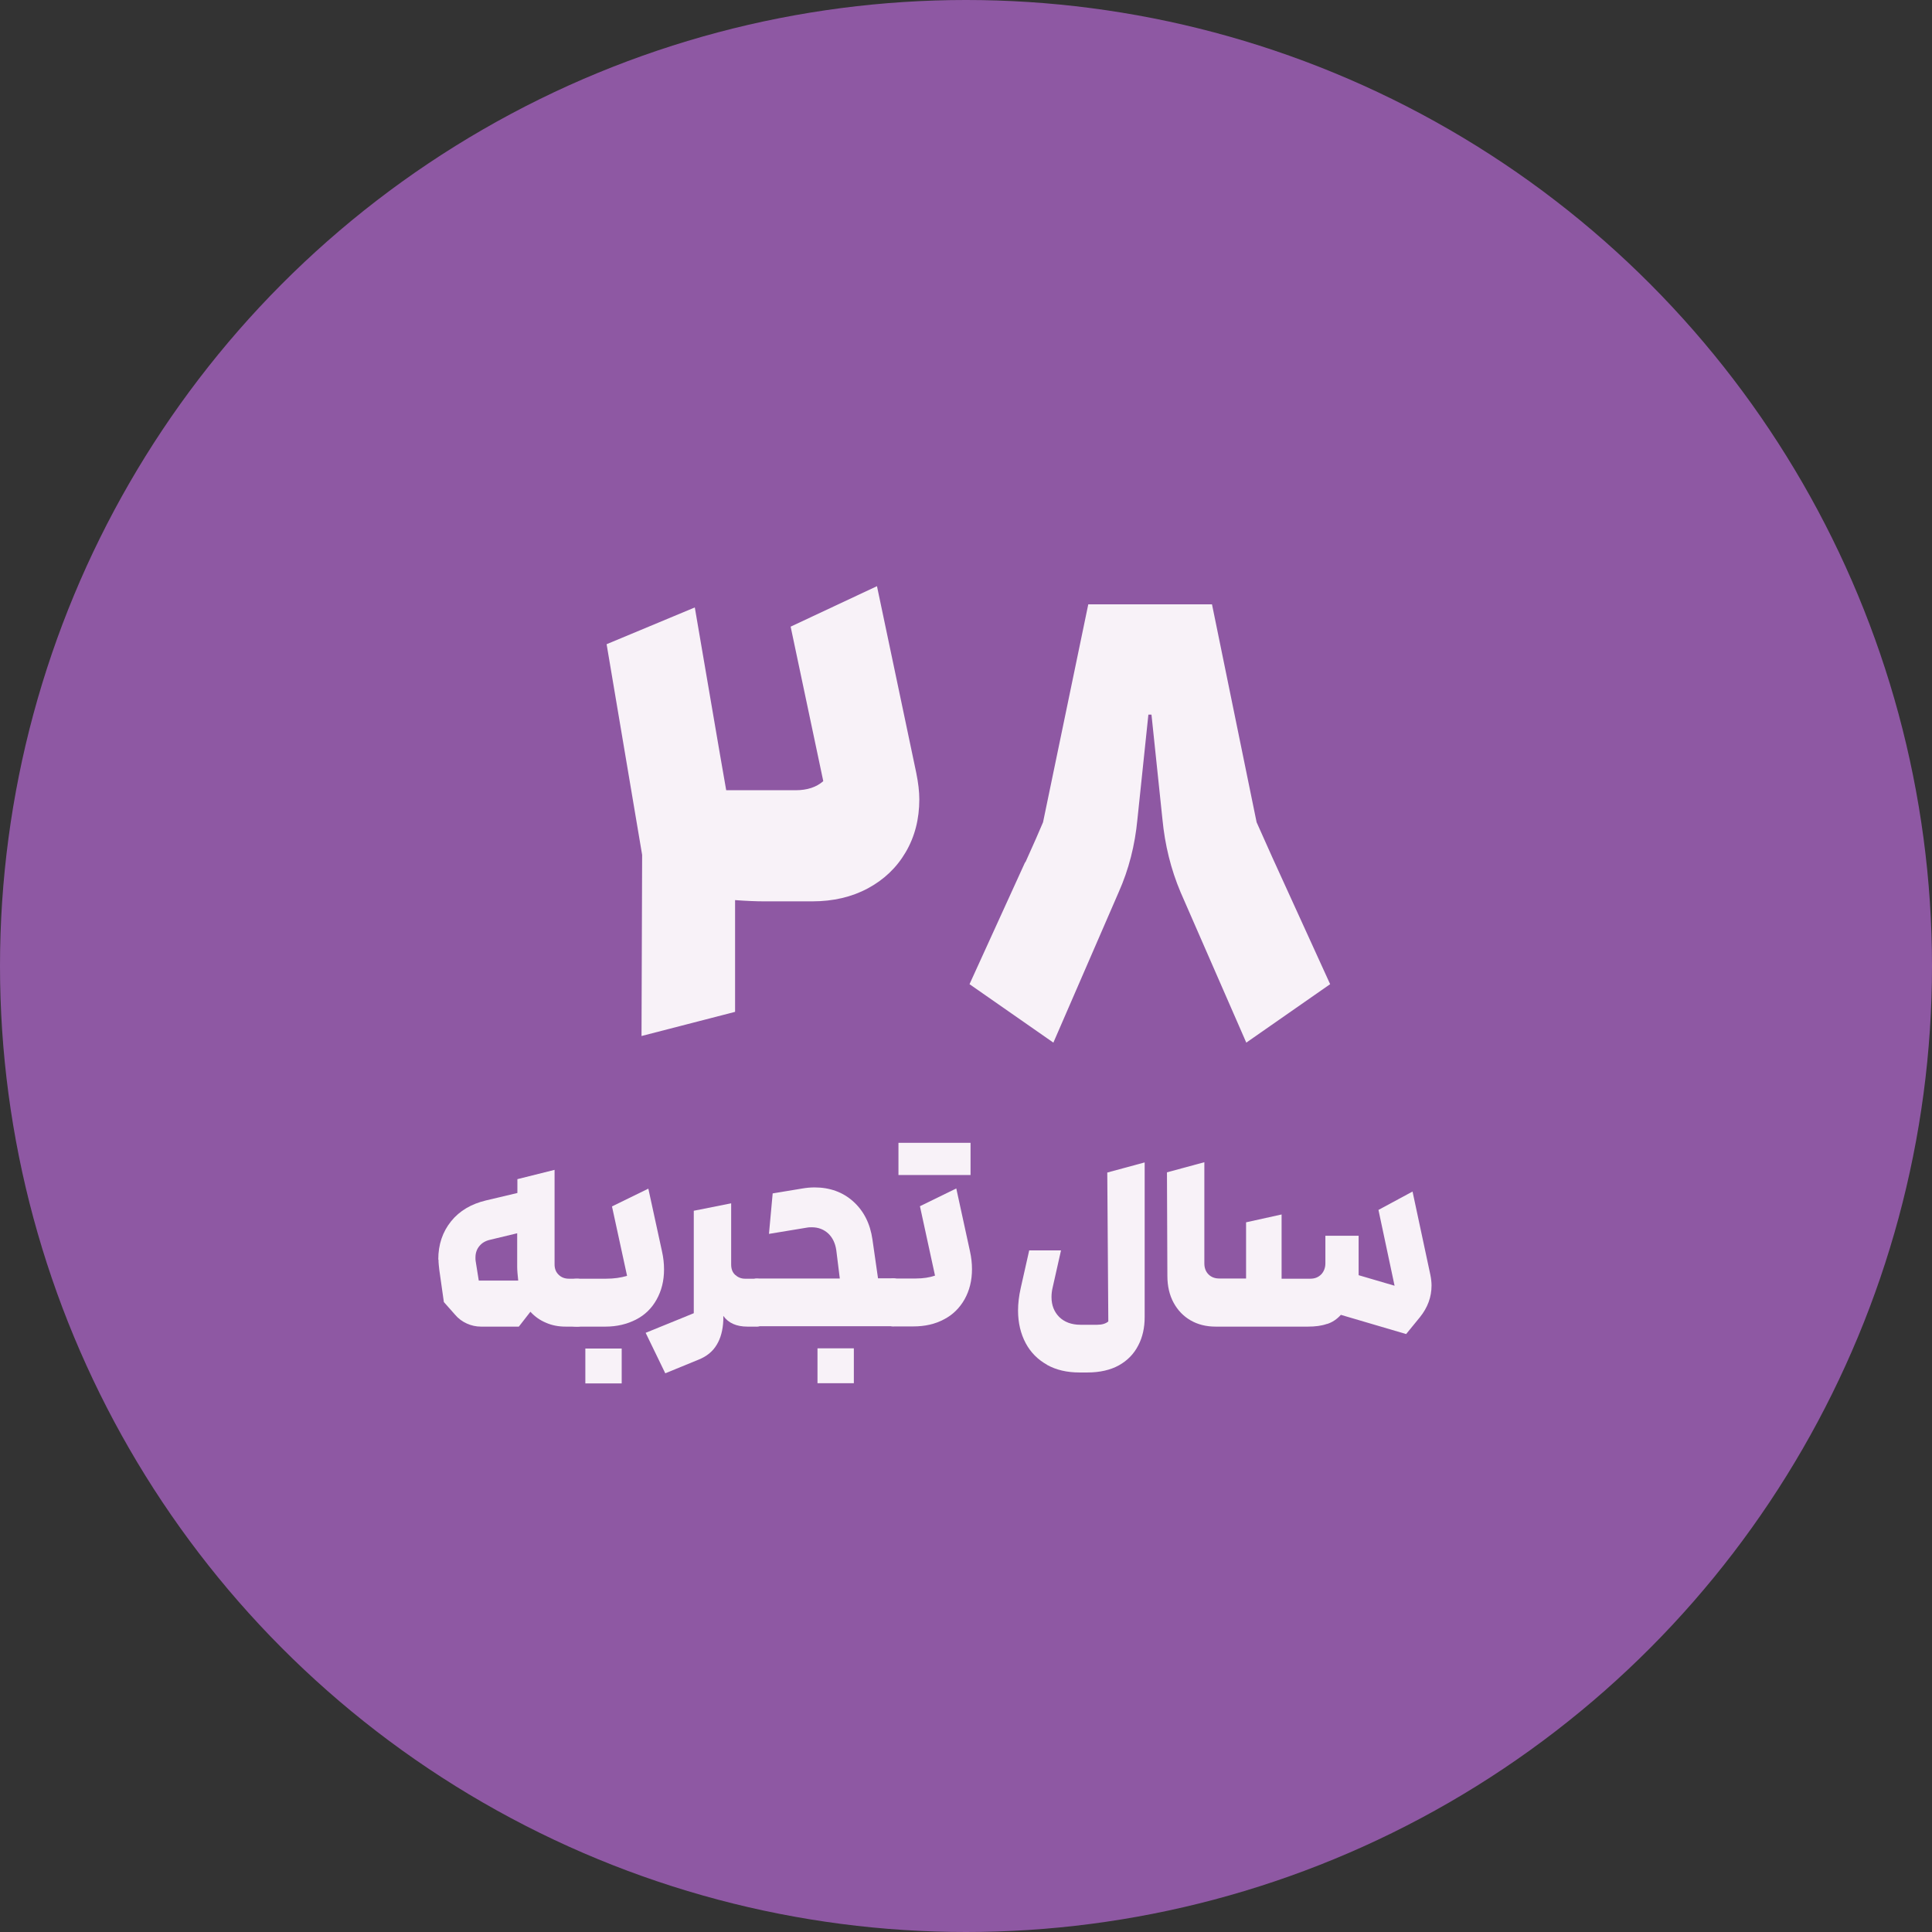
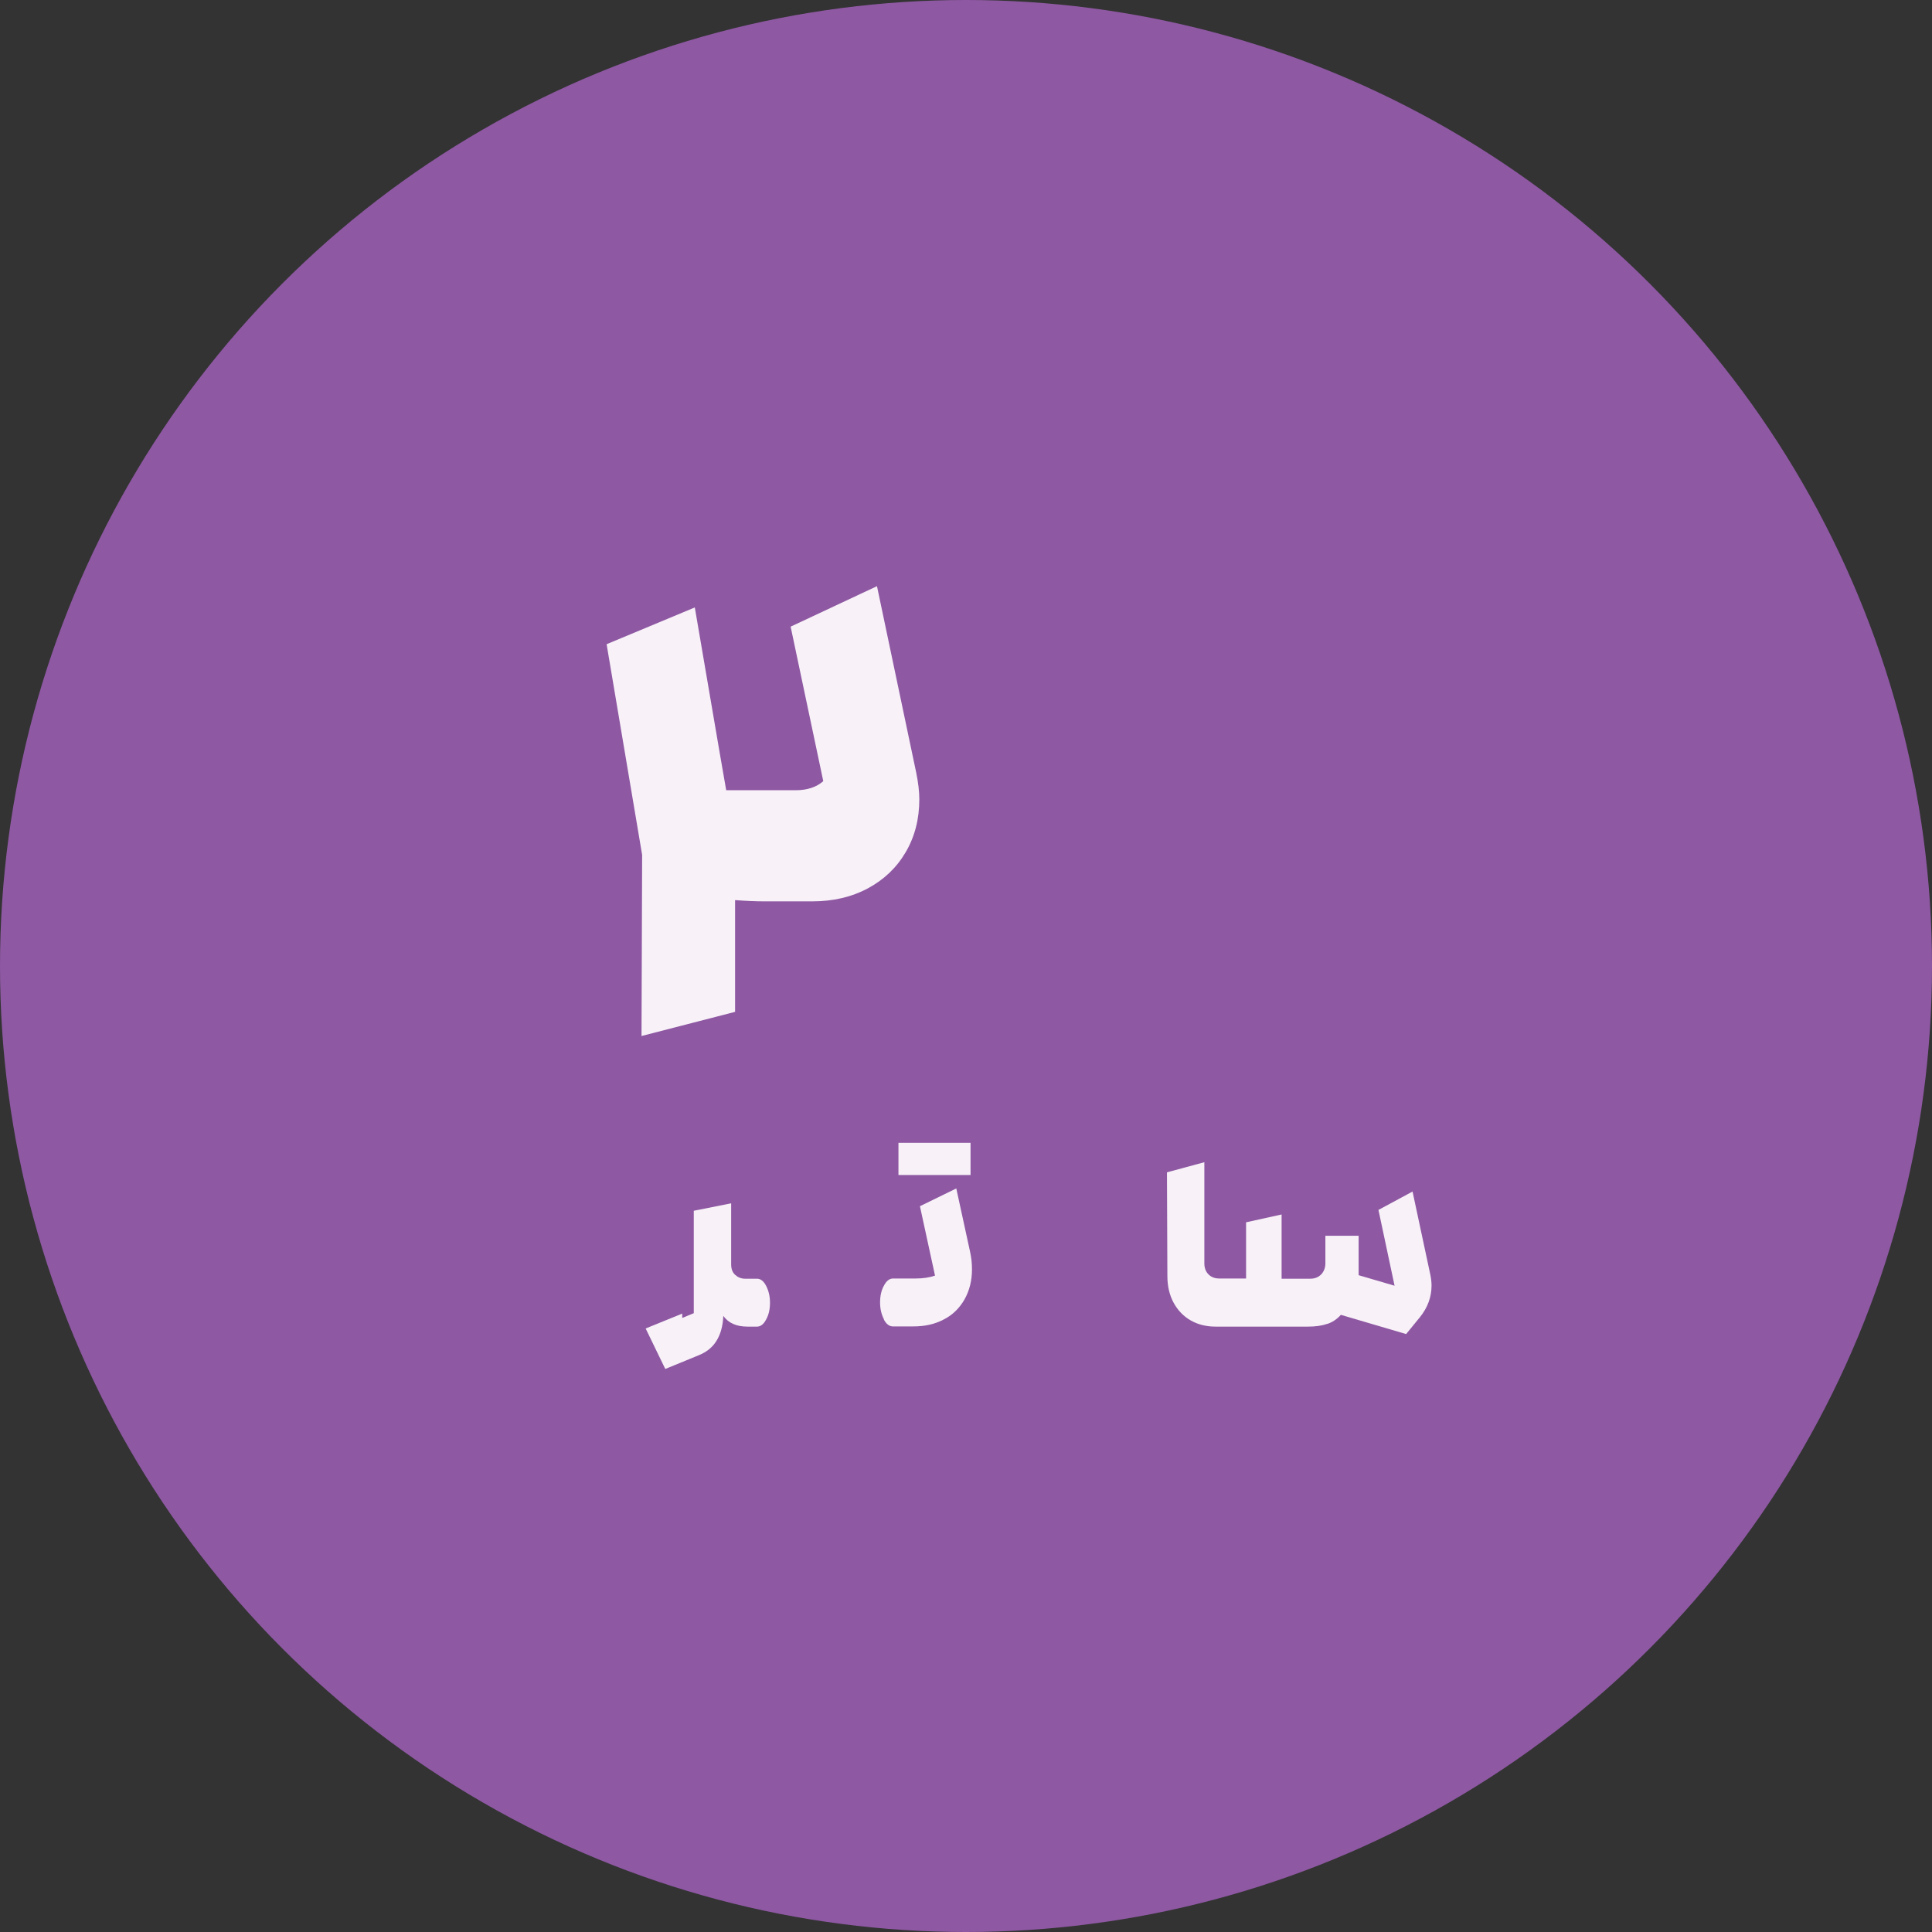
<svg xmlns="http://www.w3.org/2000/svg" id="Layer_2" data-name="Layer 2" viewBox="0 0 93.54 93.54">
  <rect x="0" y="0" width="93.54" height="93.54" fill="#333333" stroke="none" />
  <defs>
    <style>
      .cls-1 {
        fill: #f8f2f8;
      }

      .cls-2 {
        fill: #8e58a3;
      }
    </style>
  </defs>
  <g id="Layer_1-2" data-name="Layer 1">
    <g>
      <circle class="cls-2" cx="46.77" cy="46.77" r="46.77" />
      <g>
        <g>
          <path class="cls-1" d="M29.37,31.19l4.27-1.78,1.2,7.01,.32,1.84h3.36c.57,0,1.01-.15,1.34-.44l-1.58-7.48,4.18-1.96,1.9,9.03c.1,.49,.15,.92,.15,1.29,0,.96-.22,1.81-.66,2.56-.44,.75-1.05,1.33-1.83,1.75s-1.68,.63-2.69,.63h-2.34c-.39,0-.86-.02-1.4-.06v5.41l-4.53,1.17,.03-8.77-1.72-10.2Z" />
-           <path class="cls-1" d="M49.65,41.74c.39-.86,.67-1.5,.85-1.93l2.19-10.55h5.99l2.16,10.55,.76,1.7,2.8,6.14-4.06,2.83-3.18-7.28c-.47-1.11-.76-2.29-.88-3.54l-.53-5.06h-.15l-.53,5.06c-.12,1.27-.42,2.44-.91,3.54l-3.16,7.28-4.06-2.83,2.69-5.9Z" />
        </g>
        <g>
-           <path class="cls-1" d="M21.22,60.98c0-.73,.21-1.34,.62-1.85s.98-.84,1.69-1.01l1.52-.36v-.67l1.8-.45v4.58c0,.21,.07,.38,.2,.5,.13,.13,.3,.19,.5,.19h.42c.17,0,.32,.11,.44,.34,.12,.23,.19,.5,.19,.82s-.06,.59-.19,.82c-.12,.23-.27,.34-.44,.34h-.58c-.35,0-.67-.06-.96-.19-.29-.12-.54-.3-.75-.53l-.56,.72h-1.83c-.24,0-.47-.05-.69-.15-.22-.1-.41-.24-.57-.43l-.54-.61-.22-1.55c-.02-.18-.04-.34-.04-.5Zm3.87,1.02c-.03-.28-.05-.5-.05-.66v-1.63l-1.33,.32c-.21,.05-.38,.15-.5,.3-.12,.14-.19,.33-.19,.55,0,.08,0,.14,.01,.18l.15,.94h1.9Z" />
-           <path class="cls-1" d="M27.27,62.23c.15-.22,.37-.32,.67-.32h1.4c.39,0,.73-.05,1.02-.14l-.73-3.36,1.76-.86,.66,3.03c.07,.31,.1,.6,.1,.88,0,.55-.12,1.03-.36,1.46s-.57,.75-1,.97-.92,.34-1.48,.34h-1.38c-.29,0-.52-.11-.67-.32-.15-.22-.23-.5-.23-.83s.08-.62,.23-.83Zm1.07,3.06h1.76v1.69h-1.76v-1.69Z" />
-           <path class="cls-1" d="M33.03,63.81l.56-.23v-4.96l1.81-.36v2.96c0,.21,.06,.38,.19,.5s.29,.19,.48,.19h.58c.17,0,.32,.11,.44,.34,.12,.23,.19,.5,.19,.82s-.06,.59-.19,.82c-.12,.23-.27,.34-.44,.34h-.46c-.53,0-.92-.17-1.17-.52v.21c-.02,.48-.13,.88-.32,1.19-.19,.32-.48,.56-.88,.72l-1.61,.66-.95-1.96,1.77-.72Z" />
-           <path class="cls-1" d="M36.2,63.88c-.12-.23-.19-.5-.19-.82s.06-.59,.19-.82c.12-.23,.27-.34,.44-.34h4.02l-.17-1.37c-.05-.34-.18-.61-.39-.81-.22-.2-.48-.3-.8-.3-.06,0-.15,0-.25,.02l-1.82,.3,.18-1.96,1.45-.24c.18-.03,.37-.05,.58-.05,.74,0,1.37,.23,1.87,.68,.51,.46,.82,1.07,.93,1.84l.27,1.88h.75c.17,0,.31,.11,.43,.34,.12,.23,.18,.5,.18,.82s-.06,.59-.18,.82-.26,.34-.43,.34h-6.62c-.17,0-.32-.11-.44-.34Zm3.38,1.4h1.76v1.69h-1.76v-1.69Z" />
+           <path class="cls-1" d="M33.03,63.81l.56-.23v-4.96l1.81-.36v2.96c0,.21,.06,.38,.19,.5s.29,.19,.48,.19h.58c.17,0,.32,.11,.44,.34,.12,.23,.19,.5,.19,.82s-.06,.59-.19,.82c-.12,.23-.27,.34-.44,.34h-.46c-.53,0-.92-.17-1.17-.52c-.02,.48-.13,.88-.32,1.19-.19,.32-.48,.56-.88,.72l-1.61,.66-.95-1.96,1.77-.72Z" />
          <path class="cls-1" d="M42.8,63.88c-.12-.23-.19-.5-.19-.82s.06-.59,.19-.82c.12-.23,.27-.34,.44-.34h1.1c.36,0,.67-.05,.93-.14l-.73-3.36,1.76-.86,.66,3.03c.07,.31,.1,.6,.1,.88,0,.55-.12,1.03-.36,1.46-.24,.42-.57,.75-1,.97-.43,.23-.92,.34-1.48,.34h-.99c-.17,0-.32-.11-.44-.34Zm.7-8.55h3.49v1.56h-3.49v-1.56Z" />
-           <path class="cls-1" d="M50.7,66.08c-.45-.25-.8-.6-1.04-1.05s-.37-.98-.37-1.58c0-.33,.04-.69,.13-1.09l.41-1.82h1.54l-.41,1.82c-.03,.13-.05,.28-.05,.44,0,.4,.13,.72,.38,.97,.25,.24,.59,.37,1.02,.37h.81c.23,0,.41-.05,.54-.16l-.05-7.21,1.81-.49v7.5c0,.5-.1,.96-.31,1.36-.21,.41-.52,.73-.93,.96s-.93,.35-1.53,.35h-.39c-.6,0-1.12-.12-1.57-.37Z" />
          <path class="cls-1" d="M64.24,64.1c-.25,.09-.56,.13-.92,.13h-4.46c-.46,0-.86-.1-1.21-.3-.35-.2-.63-.49-.83-.86-.2-.37-.3-.8-.3-1.3l-.02-5.01,1.81-.49v4.9c0,.22,.07,.4,.2,.53,.13,.13,.3,.2,.52,.2h1.3v-2.72l1.72-.38v3.11h1.39c.22,0,.39-.07,.53-.21,.13-.14,.2-.32,.2-.53v-1.34h1.61v1.91l1.74,.51-.78-3.67,1.65-.89,.86,4.02c.04,.19,.06,.37,.06,.53,0,.56-.19,1.07-.56,1.53l-.67,.82-3.16-.93c-.19,.21-.41,.36-.66,.44Z" />
        </g>
      </g>
    </g>
  </g>
</svg>